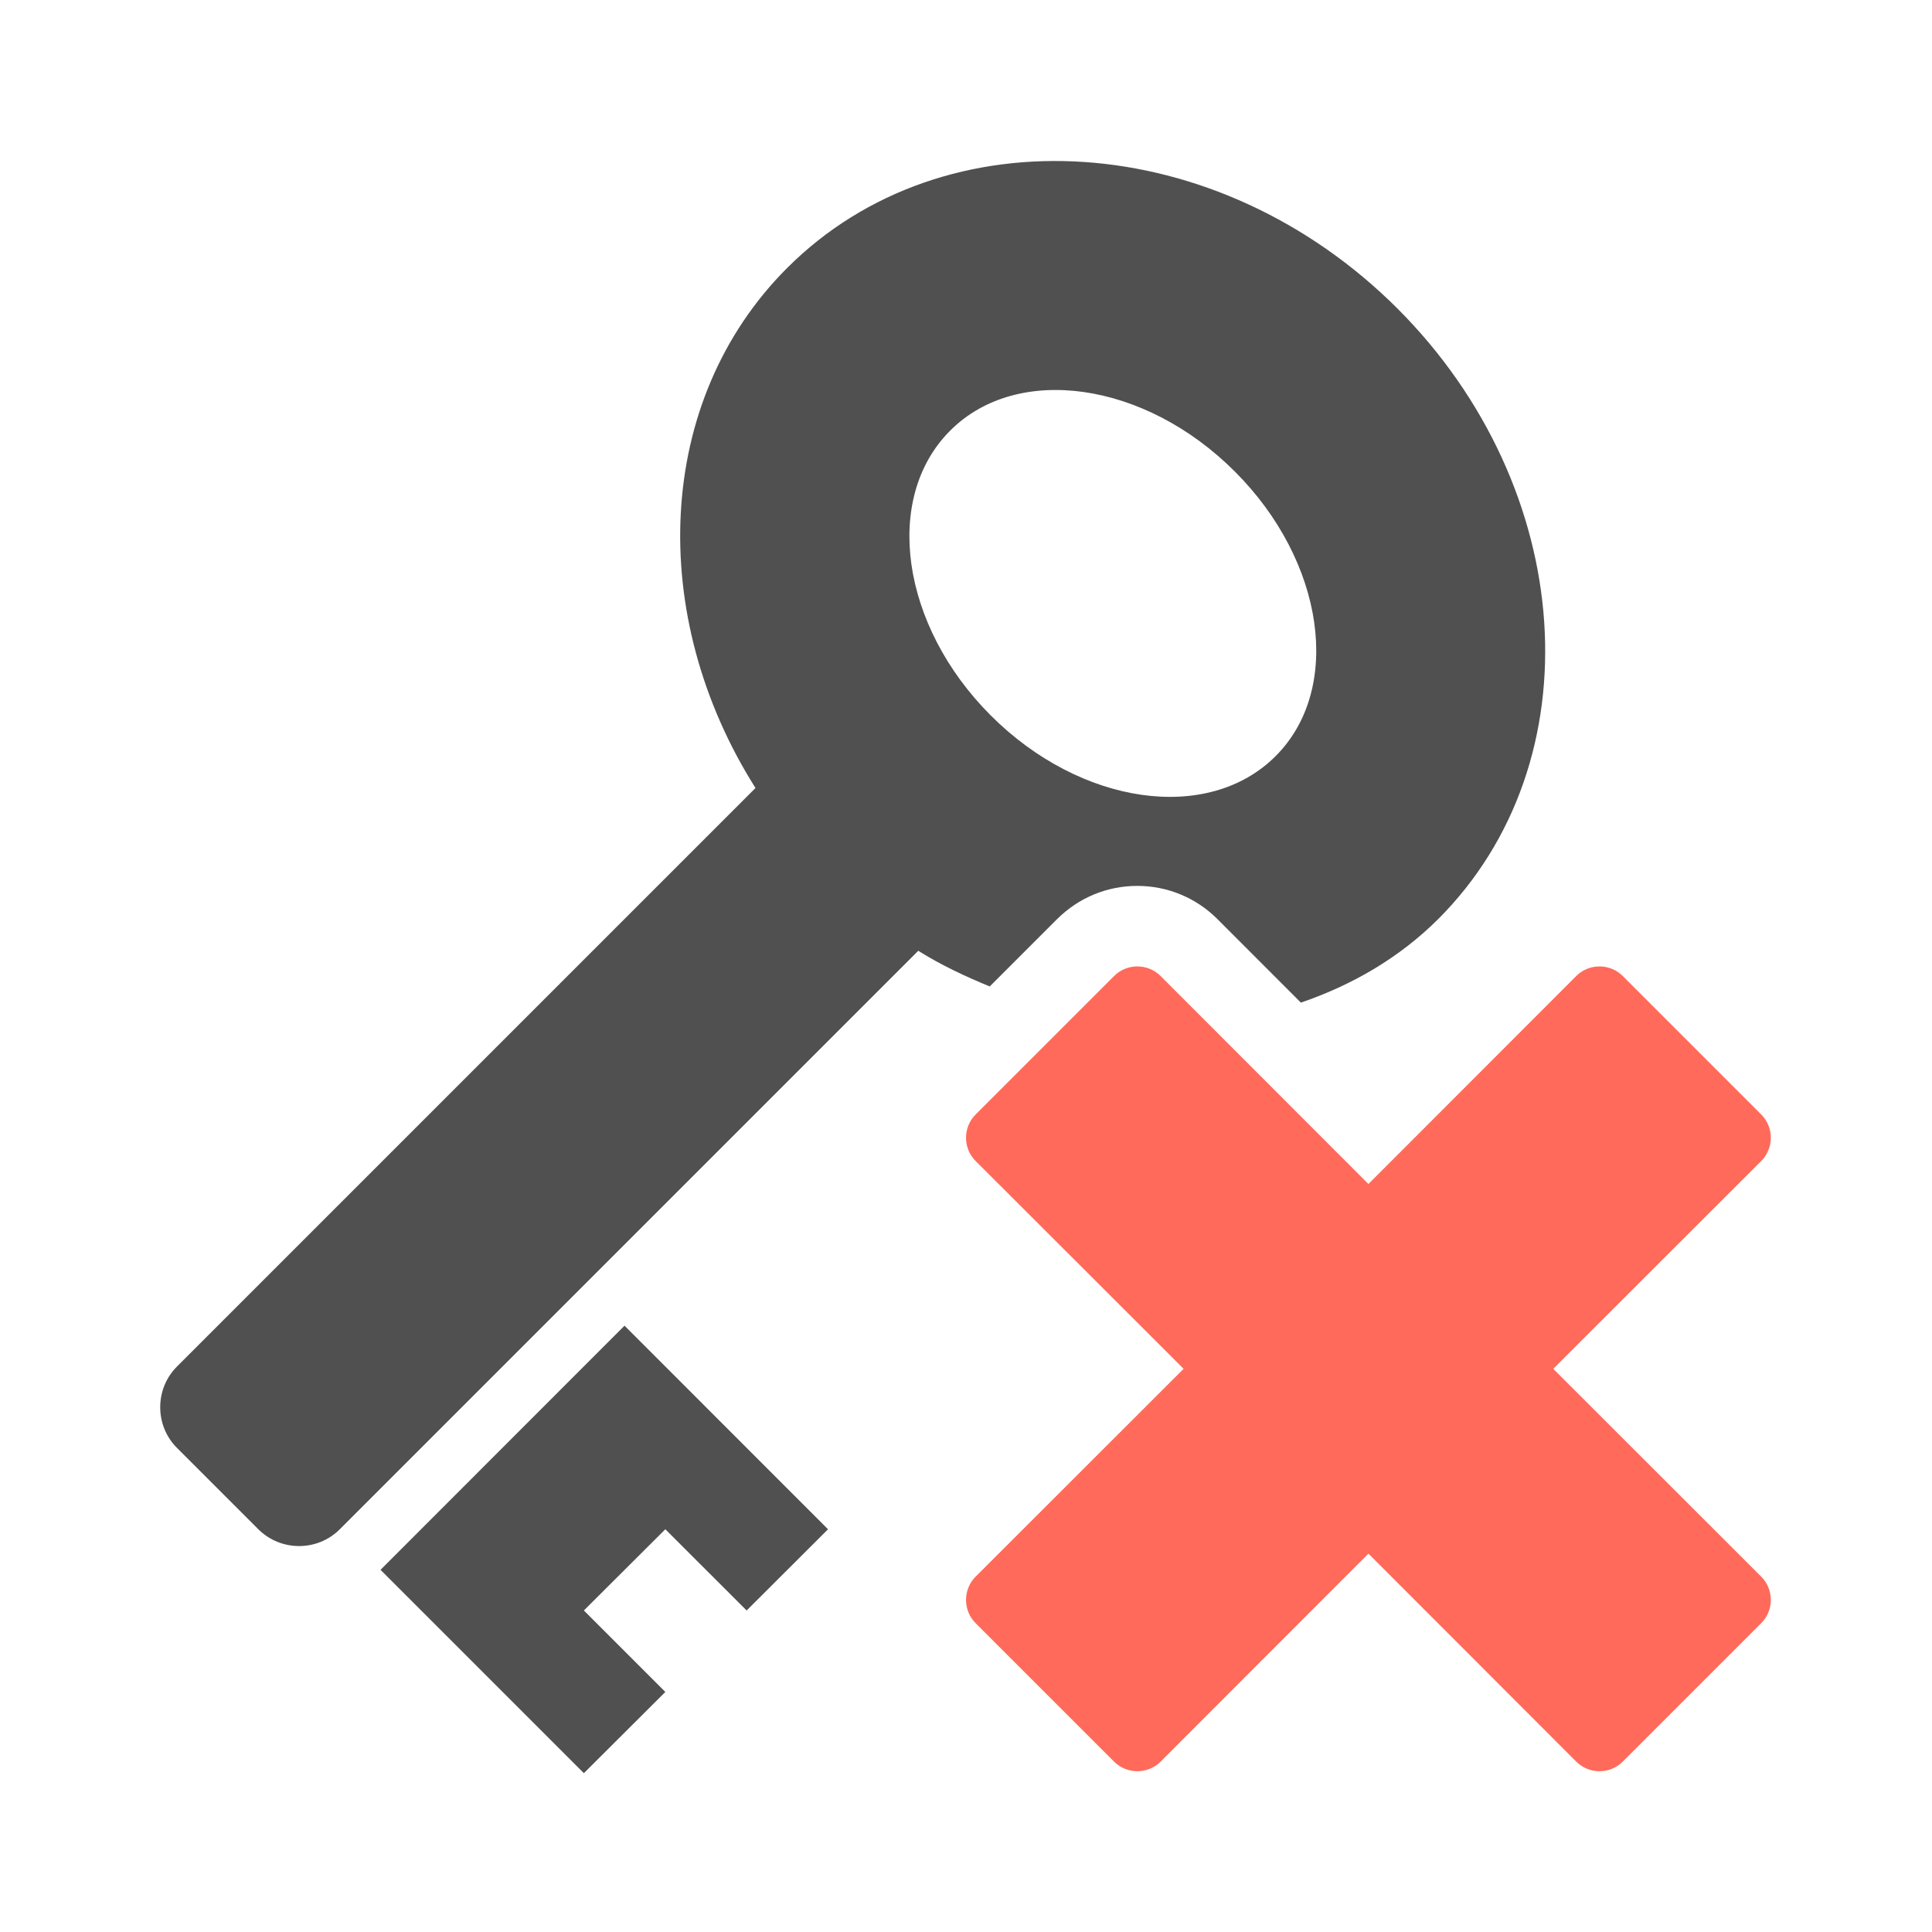
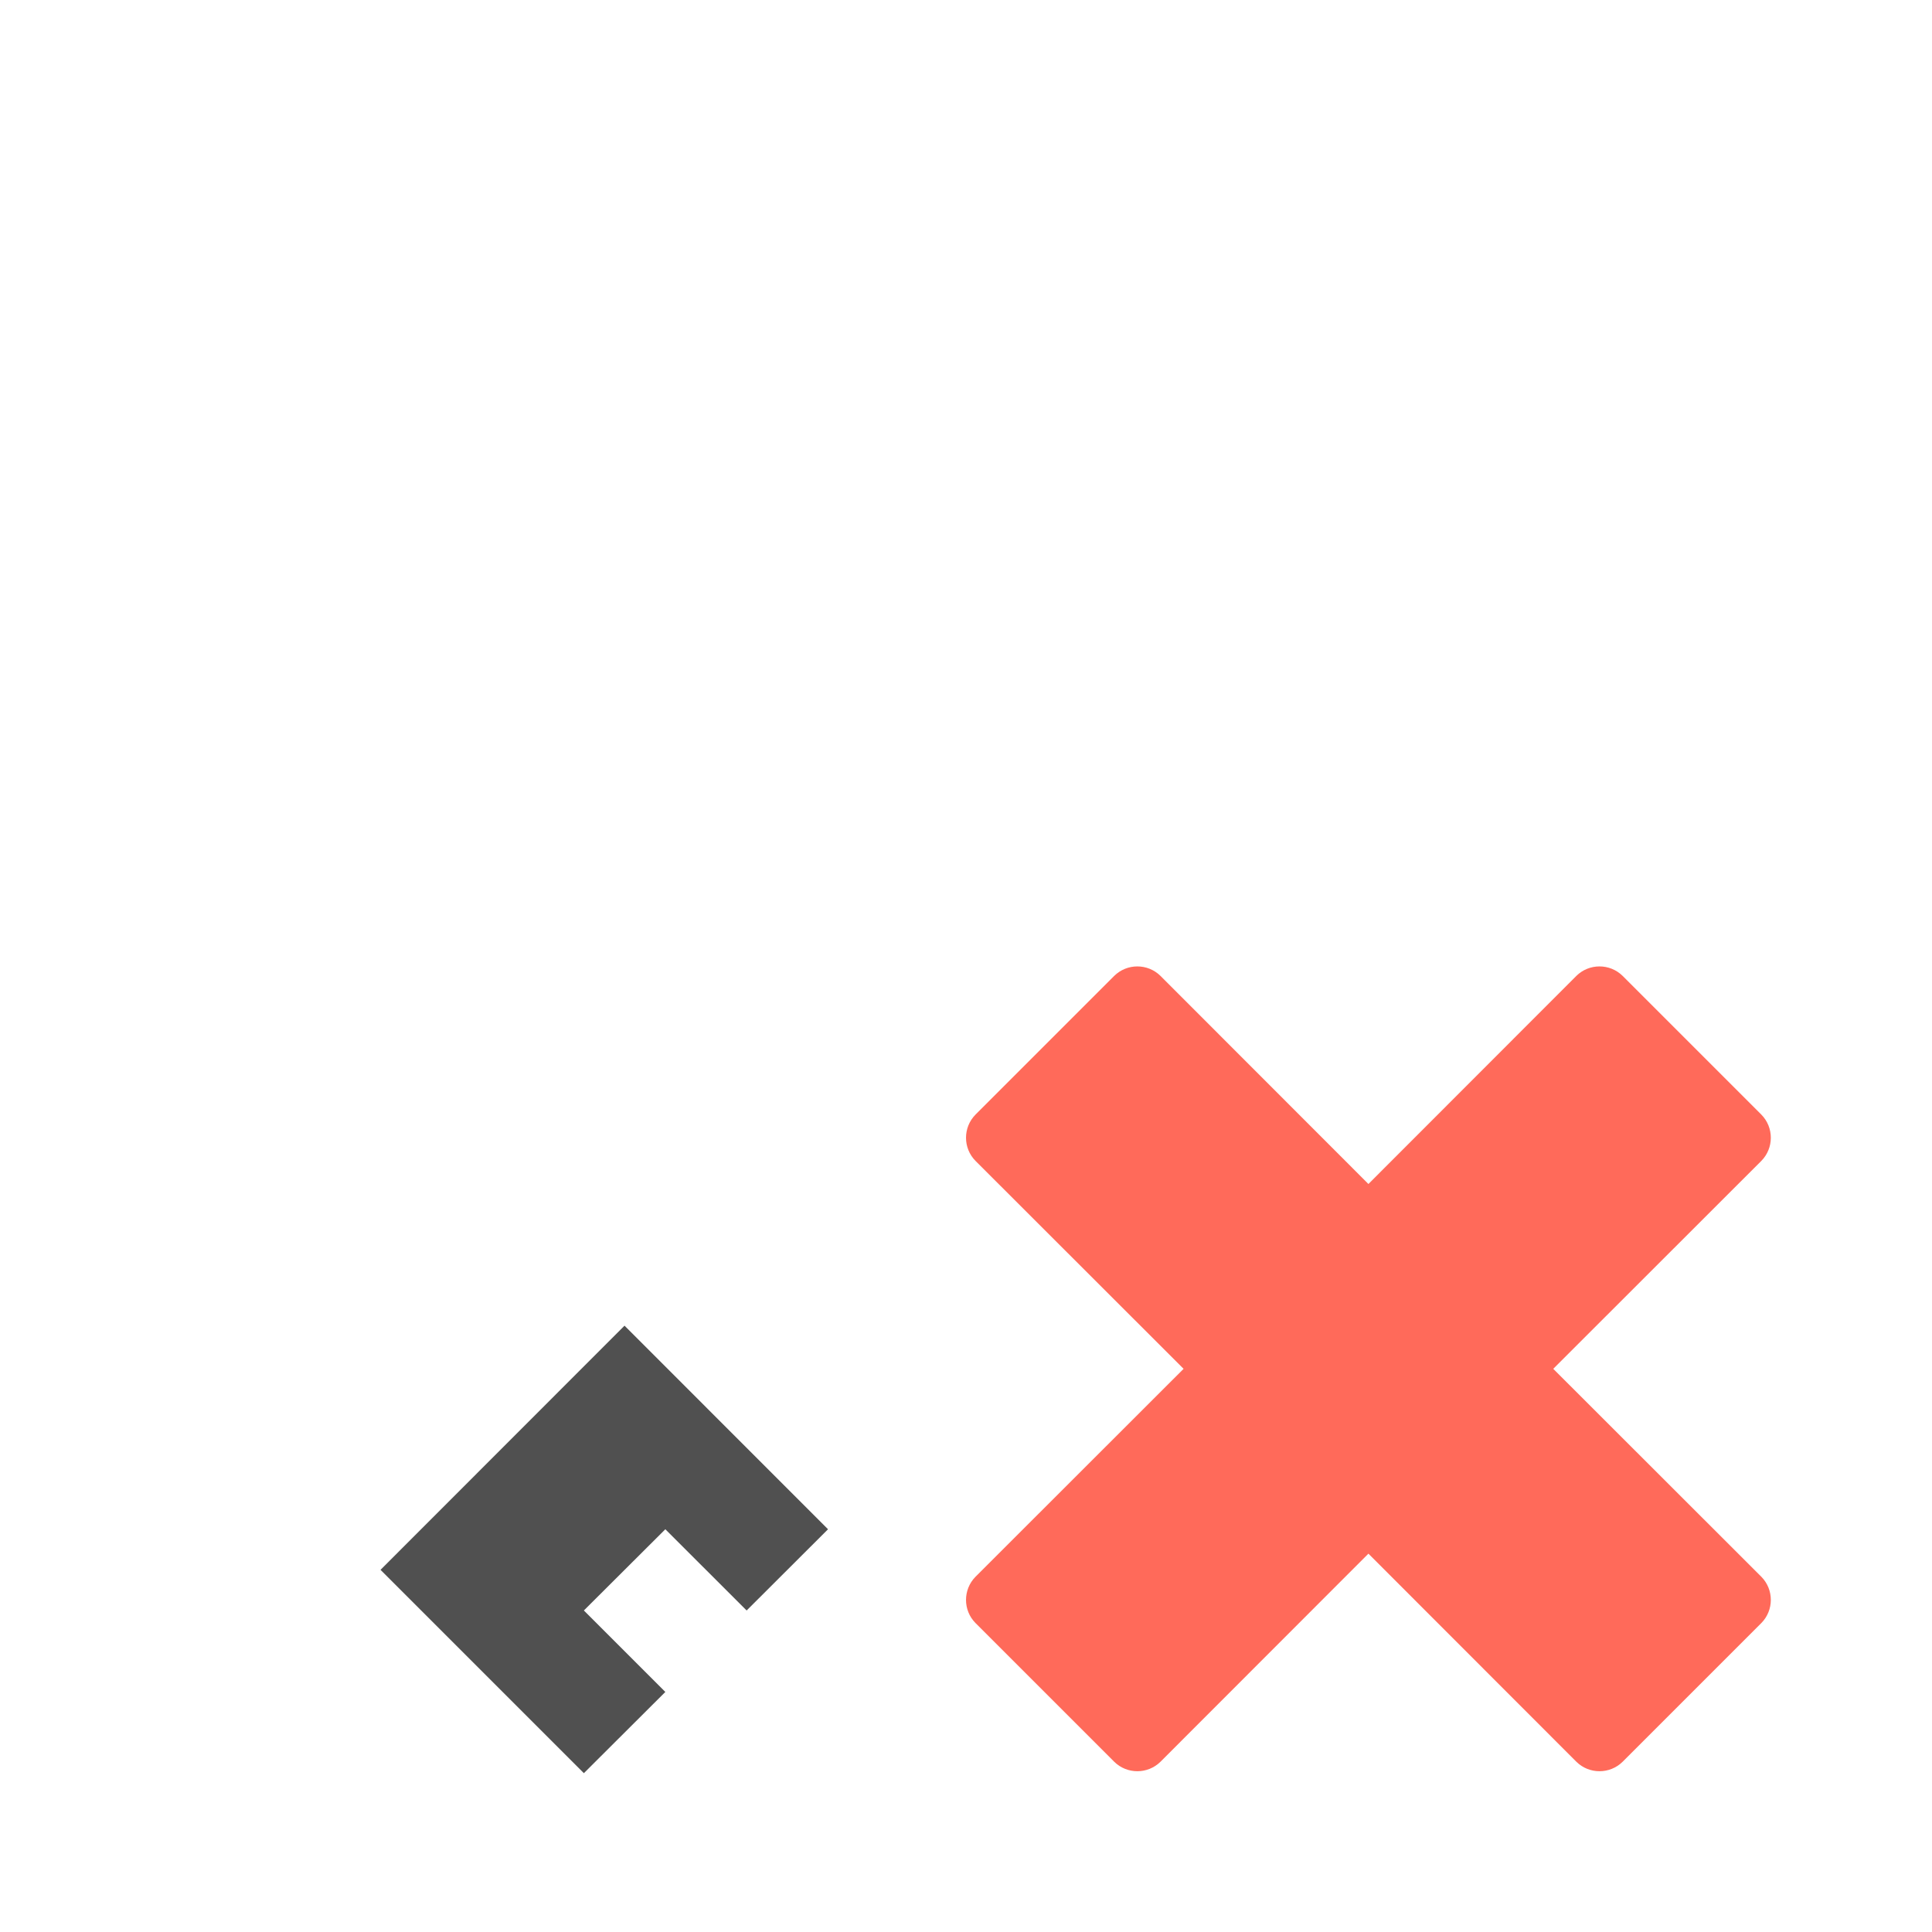
<svg xmlns="http://www.w3.org/2000/svg" version="1.1" id="Layer_1" x="0px" y="0px" viewBox="0 0 24 24" style="enable-background:new 0 0 24 24;" xml:space="preserve">
  <style type="text/css">
	.st0{display:none;}
	.st1{display:inline;fill:#5389A4;fill-opacity:0.502;}
	.st2{display:inline;fill:#5389A4;}
	.st3{display:none;fill:#505050;}
	.st4{display:none;fill:#FF6A5A;}
	.st5{fill:none;}
	.st6{fill:#505050;}
	.st7{fill:#FF6A5A;}
</style>
  <g id="Template__x28_remove_when_finished_x29_" class="st0">
    <path id="Bounding_Box" class="st1" d="M0,0h24v24H0V0z M2,2v20h20V2H2z" />
    <ellipse id="Circle" class="st2" cx="12" cy="12" rx="10" ry="10" />
    <path id="Circle_Outline" class="st2" d="M12,2c5.523,0,10,4.477,10,10s-4.477,10-10,10S2,17.523,2,12S6.477,2,12,2z M12,4   c-4.418,0-8,3.582-8,8s3.582,8,8,8s8-3.582,8-8S16.418,4,12,4z" />
    <path id="Box" class="st2" d="M4,2h16c1.105,0,2,0.895,2,2v16c0,1.105-0.895,2-2,2H4c-1.105,0-2-0.895-2-2V4C2,2.895,2.895,2,4,2z" />
-     <path id="Box_Outline" class="st2" d="M4,2h16c1.105,0,2,0.895,2,2v16c0,1.105-0.895,2-2,2H4c-1.105,0-2-0.895-2-2V4   C2,2.895,2.895,2,4,2z M4,4v16h16V4H4z" />
-     <path id="Off__x28_Unite_x29_" class="st2" d="M0.911-0.911l24,24l-1.273,1.273l-24-24L0.911-0.911z" />
    <path id="Off__x28_Minus_Front_x29_" class="st2" d="M2,5.268L3.277,4L20,20.723L18.732,22L2,5.268z" />
  </g>
  <g id="Icon">
    <path class="st3" d="M13.265,13.608c-0.166-0.072-0.341-0.084-0.502-0.041v1.195h1.983v-0.496l-1.221-0.543L13.265,13.608z" />
-     <path class="st4" d="M13.265,13.608l0.26,0.115c0.001-0.009,0-0.018,0.001-0.027c0.003-0.053,0.006-0.105,0.006-0.158   c0-0.305-0.06-0.599-0.168-0.865c-0.18,0.173-0.382,0.327-0.601,0.454v0.416v0.024C12.924,13.524,13.099,13.536,13.265,13.608z" />
    <ellipse transform="matrix(0.707 -0.707 0.707 0.707 -1.164 11.934)" class="st5" cx="13.824" cy="7.372" rx="2.143" ry="2.858" />
    <polygon class="st6" points="4.727,19.501 7.253,22.027 8.265,21.018 7.253,20.006 8.265,18.997 9.275,20.006 10.286,18.997    7.758,16.468  " />
    <g>
-       <path class="st6" d="M12.295,12.254l0.838-0.838c0.27-0.267,0.621-0.411,0.995-0.411c0.373,0,0.725,0.145,0.99,0.407l1.042,1.043    c0.63-0.216,1.216-0.55,1.706-1.038c1.954-1.954,1.726-5.349-0.505-7.583c-2.233-2.231-5.628-2.459-7.583-0.505    c-1.648,1.649-1.744,4.323-0.393,6.46l-7.187,7.187c-0.277,0.277-0.277,0.733,0,1.01l1.012,1.012c0.279,0.277,0.733,0.277,1.01,0    l7.187-7.187C11.694,11.991,11.993,12.13,12.295,12.254z M11.803,5.35c0.835-0.838,2.421-0.61,3.536,0.507    c1.117,1.115,1.344,2.7,0.507,3.536c-0.838,0.838-2.421,0.612-3.538-0.505S10.965,6.188,11.803,5.35z" />
      <path id="curve0_18_" class="st7" d="M12.118,19.587l2.585-2.583l-2.585-2.583c-0.157-0.159-0.157-0.416,0-0.575l1.723-1.723    c0.159-0.157,0.416-0.157,0.575,0l2.583,2.585l2.583-2.585c0.159-0.157,0.416-0.157,0.575,0l1.723,1.723    c0.157,0.159,0.157,0.416,0,0.575l-2.585,2.583l2.585,2.583c0.157,0.159,0.157,0.416,0,0.575l-1.723,1.723    c-0.159,0.157-0.416,0.157-0.575,0L16.999,19.3l-2.583,2.585c-0.159,0.157-0.416,0.157-0.575,0l-1.723-1.723    C11.961,20.004,11.961,19.746,12.118,19.587z" />
    </g>
  </g>
</svg>